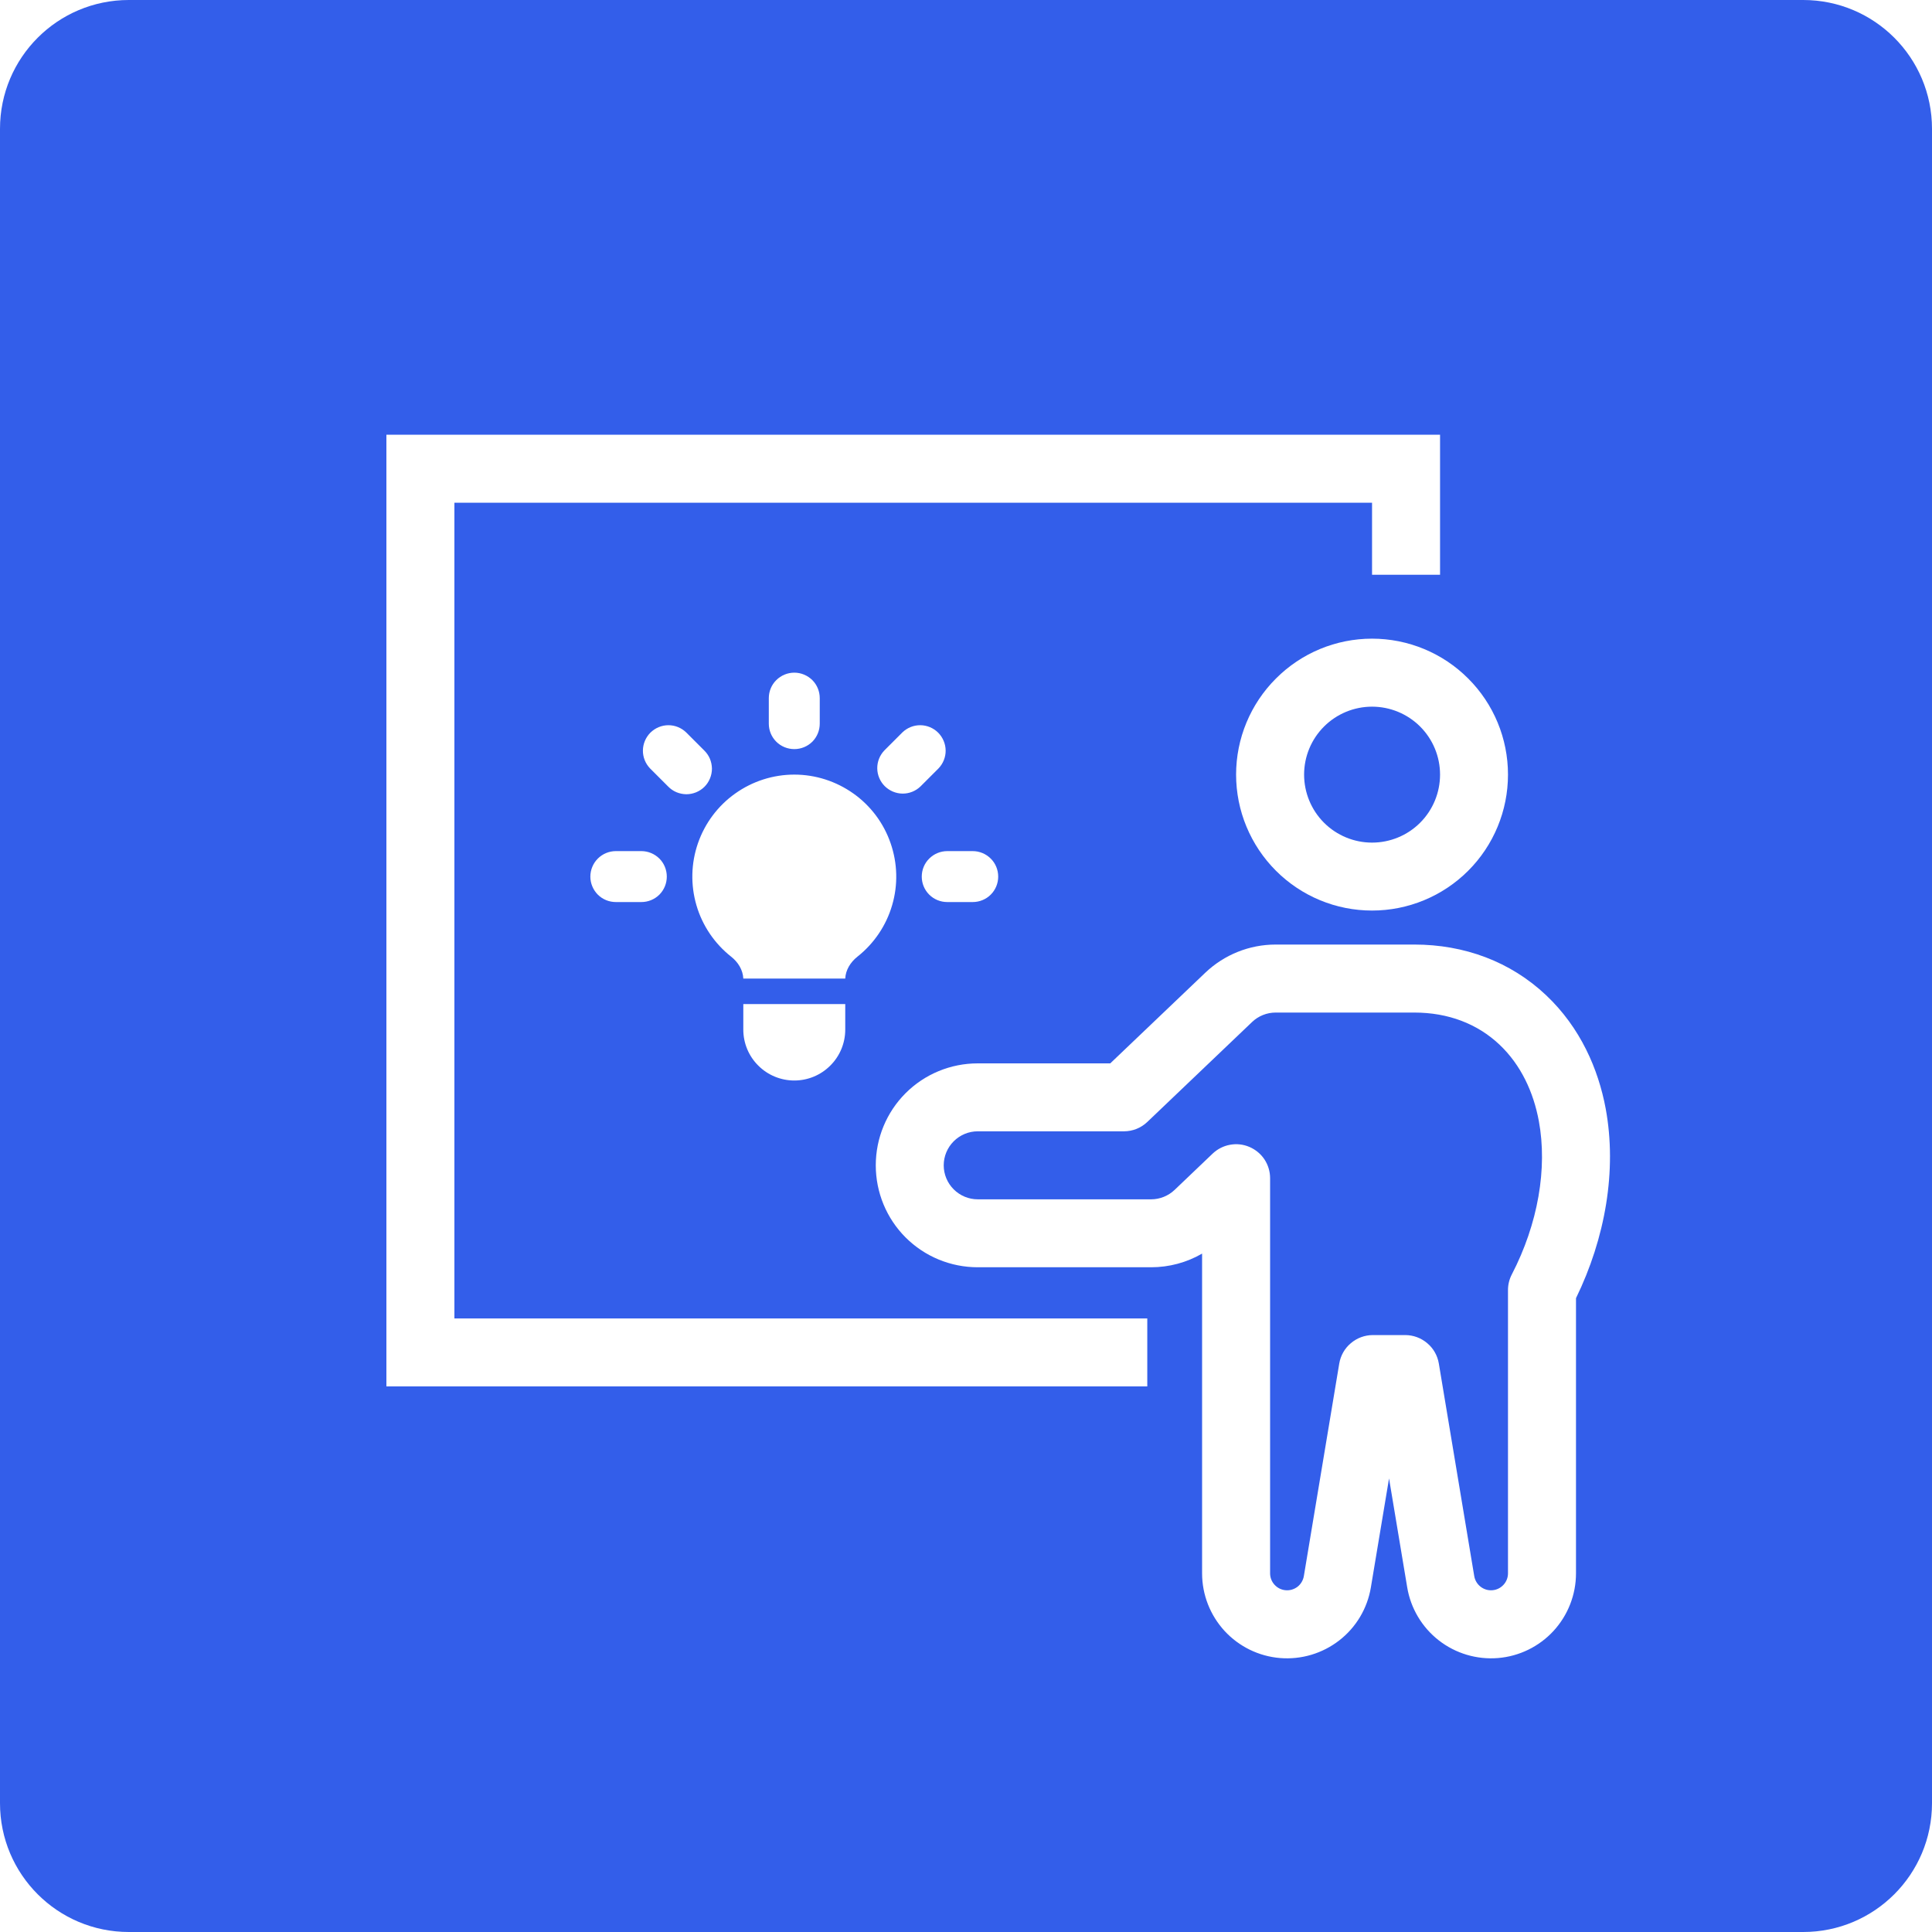
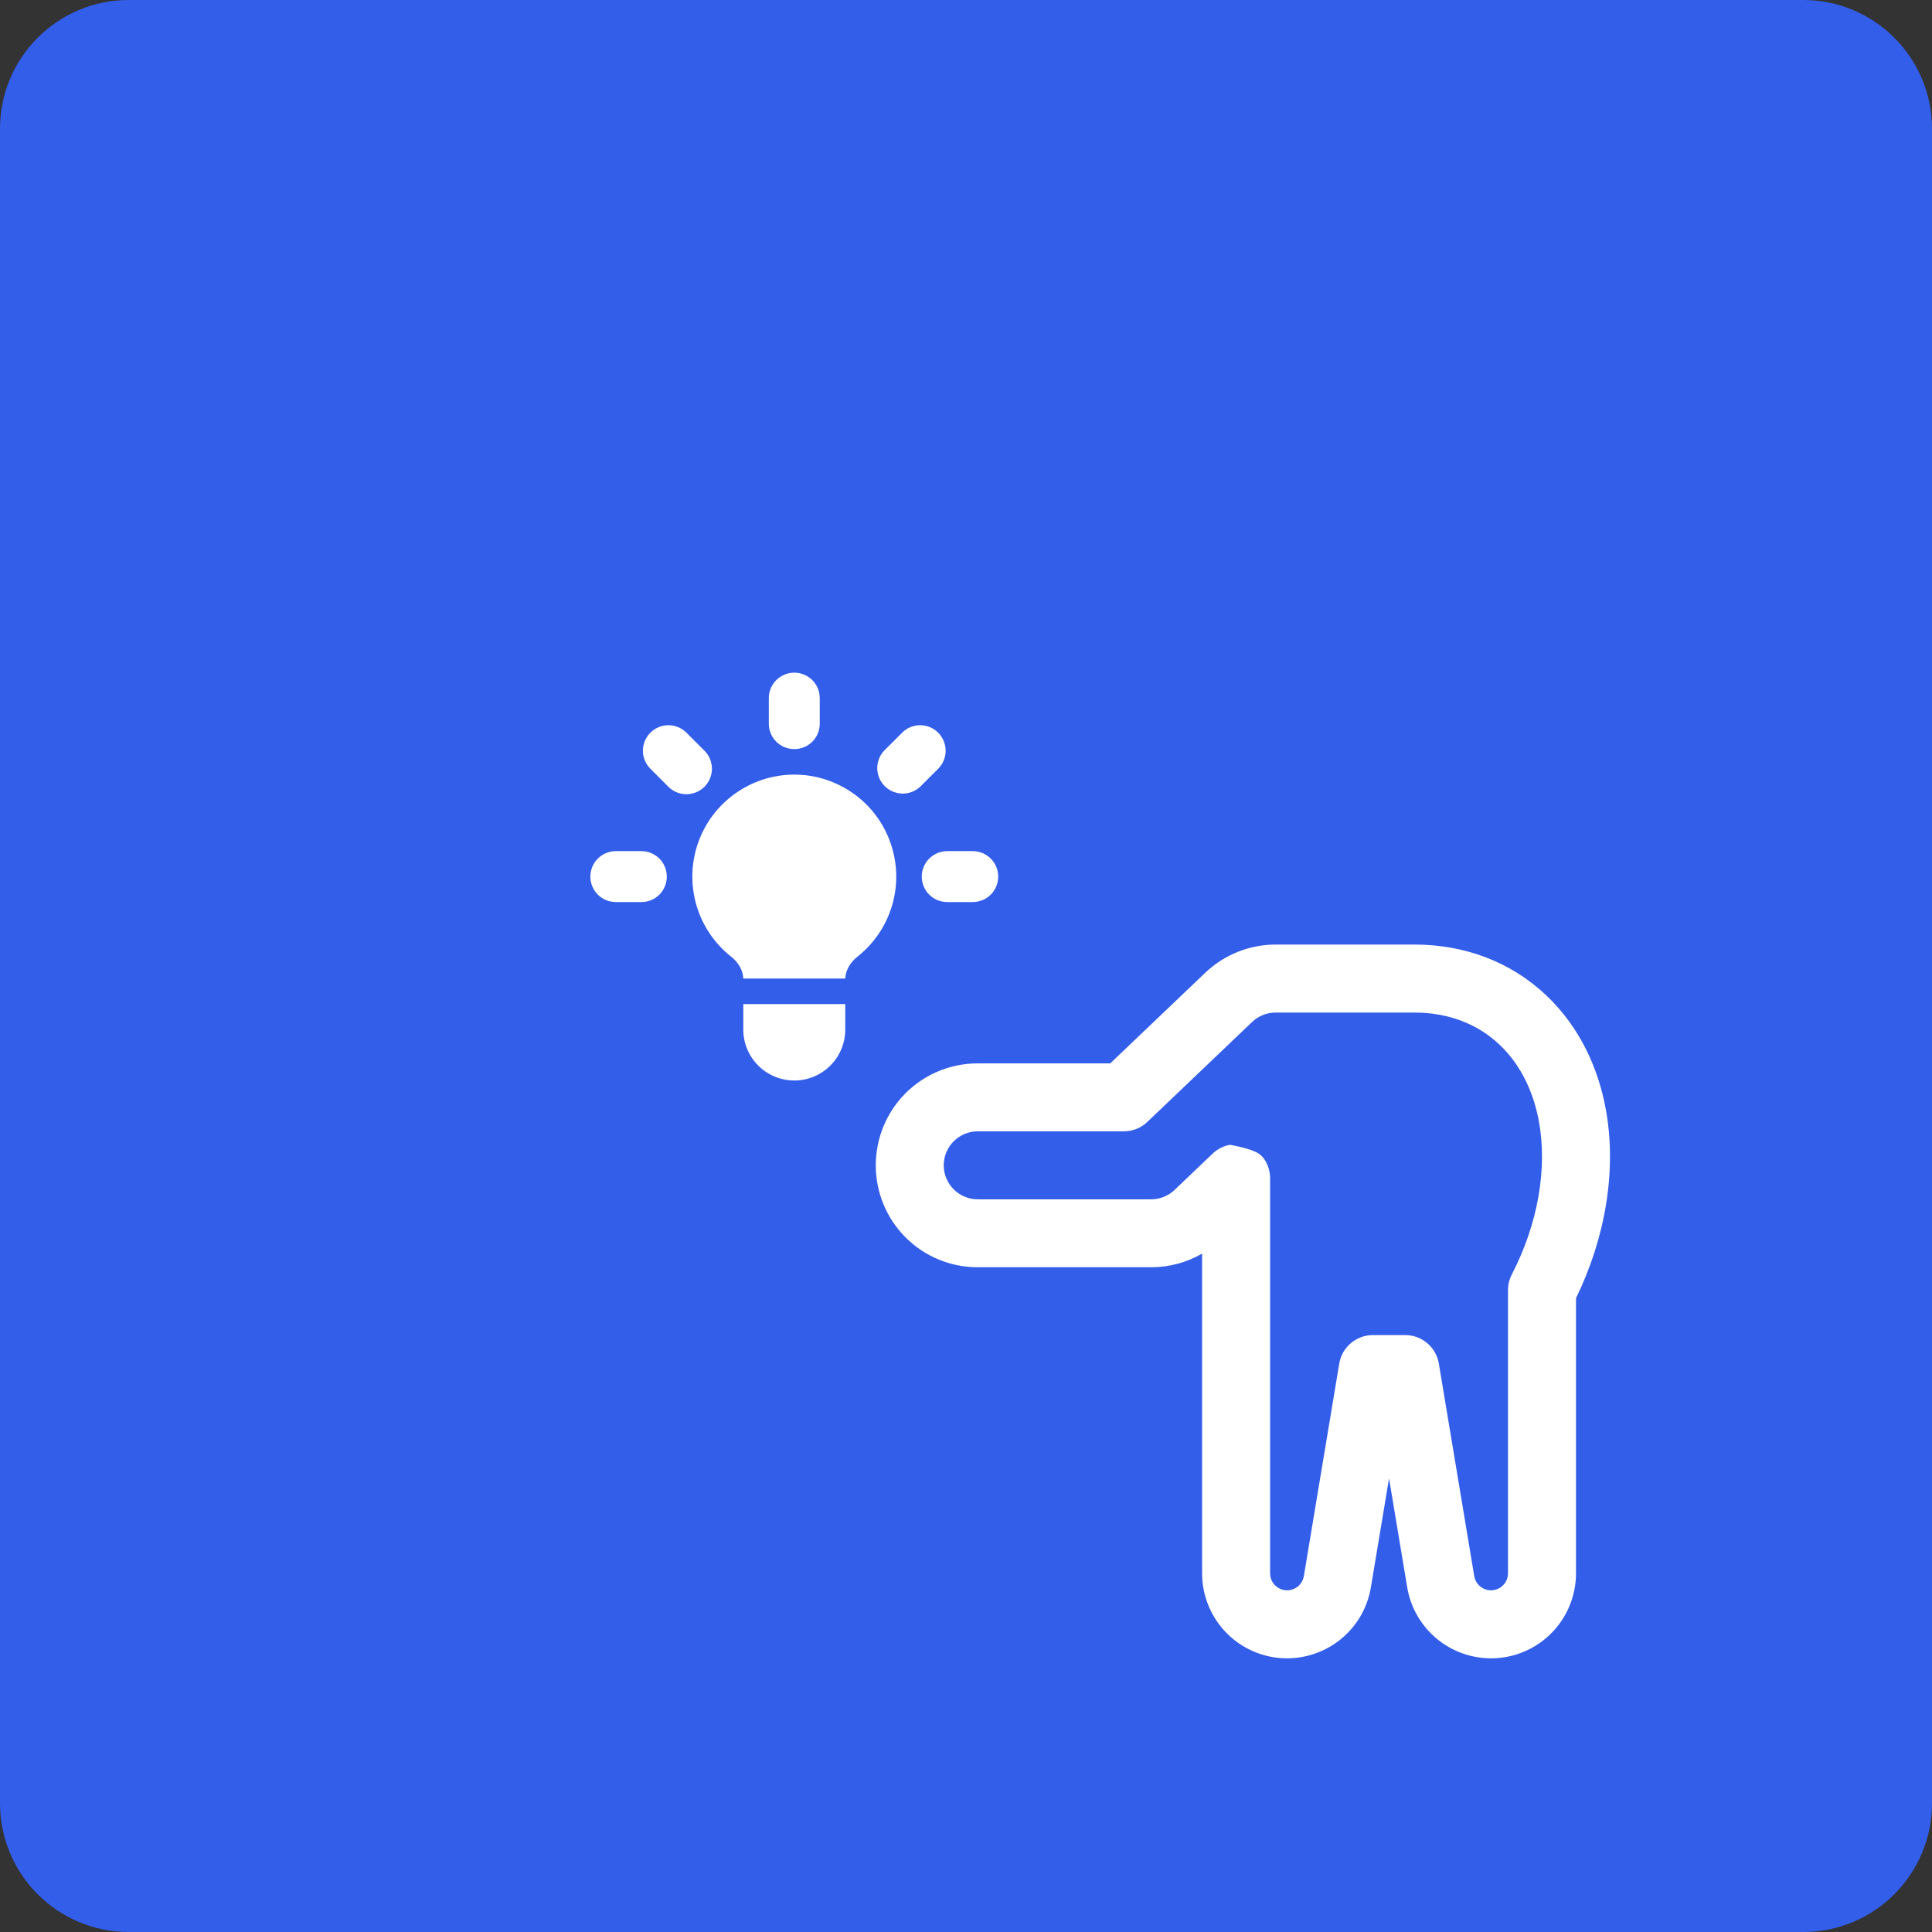
<svg xmlns="http://www.w3.org/2000/svg" width="30" height="30" viewBox="0 0 30 30" fill="none">
  <rect x="0" y="0" width="30" height="30" fill="#333333" stroke="none" />
  <g clip-path="url(#clip0_131_5358)">
-     <rect width="30" height="30" fill="white" />
    <path d="M28 0H2C0.895 0 0 0.895 0 2V28C0 29.105 0.895 30 2 30H28C29.105 30 30 29.105 30 28V2C30 0.895 29.105 0 28 0Z" fill="#335EEA" />
-     <path fill-rule="evenodd" clip-rule="evenodd" d="M6 6.75V21.528H17.815V20.473H7.056V7.806H21.305V8.925H22.361V6.75H6ZM22.361 12.028C22.361 12.308 22.25 12.577 22.052 12.775C21.854 12.973 21.585 13.084 21.305 13.084C21.026 13.084 20.757 12.973 20.559 12.775C20.361 12.577 20.25 12.308 20.25 12.028C20.25 11.748 20.361 11.48 20.559 11.282C20.757 11.084 21.026 10.973 21.305 10.973C21.585 10.973 21.854 11.084 22.052 11.282C22.25 11.48 22.361 11.748 22.361 12.028ZM23.416 12.028C23.416 12.588 23.194 13.125 22.798 13.521C22.402 13.917 21.865 14.139 21.305 14.139C20.745 14.139 20.209 13.917 19.813 13.521C19.417 13.125 19.194 12.588 19.194 12.028C19.194 11.468 19.417 10.931 19.813 10.536C20.209 10.139 20.745 9.917 21.305 9.917C21.865 9.917 22.402 10.139 22.798 10.536C23.194 10.931 23.416 11.468 23.416 12.028V12.028Z" fill="white" />
-     <path fill-rule="evenodd" clip-rule="evenodd" d="M18.715 15.105C19.01 14.824 19.401 14.667 19.808 14.667H21.962C22.735 14.667 23.454 14.93 24.008 15.454C24.541 15.957 24.819 16.602 24.933 17.214C25.111 18.176 24.926 19.227 24.472 20.158V24.431C24.472 24.762 24.347 25.081 24.123 25.325C23.899 25.568 23.591 25.719 23.261 25.746C22.931 25.773 22.603 25.675 22.342 25.472C22.081 25.269 21.905 24.974 21.851 24.648L21.569 22.957L21.287 24.648C21.233 24.974 21.058 25.269 20.796 25.472C20.535 25.675 20.207 25.773 19.877 25.746C19.547 25.719 19.239 25.568 19.015 25.325C18.791 25.081 18.666 24.762 18.666 24.431V19.466C18.426 19.605 18.153 19.678 17.875 19.678H15.182C14.762 19.678 14.359 19.512 14.062 19.215C13.765 18.918 13.599 18.515 13.599 18.095C13.599 17.675 13.765 17.272 14.062 16.975C14.359 16.678 14.762 16.512 15.182 16.512H17.24L18.715 15.105V15.105ZM19.722 21.251V24.431C19.722 24.497 19.747 24.561 19.792 24.609C19.837 24.658 19.898 24.688 19.964 24.693C20.03 24.699 20.095 24.679 20.148 24.639C20.2 24.598 20.235 24.539 20.246 24.474L20.796 21.172C20.817 21.049 20.88 20.937 20.976 20.857C21.071 20.776 21.192 20.731 21.317 20.731H21.821C21.946 20.731 22.067 20.776 22.162 20.857C22.258 20.937 22.321 21.049 22.342 21.172L22.892 24.474C22.903 24.539 22.938 24.598 22.991 24.639C23.043 24.679 23.108 24.699 23.174 24.693C23.24 24.688 23.301 24.658 23.346 24.609C23.391 24.561 23.416 24.497 23.416 24.431V20.032C23.416 19.948 23.436 19.865 23.475 19.79C23.883 19.003 24.031 18.141 23.895 17.407C23.812 16.96 23.618 16.537 23.284 16.221C22.942 15.898 22.489 15.723 21.962 15.723H19.808C19.673 15.723 19.542 15.775 19.444 15.868L17.816 17.421C17.718 17.515 17.588 17.567 17.452 17.567H15.182C15.042 17.567 14.908 17.623 14.809 17.722C14.71 17.821 14.654 17.955 14.654 18.095C14.654 18.235 14.71 18.369 14.809 18.468C14.908 18.567 15.042 18.623 15.182 18.623H17.875C18.01 18.623 18.141 18.57 18.239 18.477L18.83 17.913C18.905 17.842 18.999 17.794 19.1 17.776C19.202 17.757 19.307 17.769 19.402 17.81C19.497 17.851 19.578 17.918 19.635 18.004C19.692 18.091 19.722 18.192 19.722 18.295V21.252V21.251Z" fill="white" />
+     <path fill-rule="evenodd" clip-rule="evenodd" d="M18.715 15.105C19.01 14.824 19.401 14.667 19.808 14.667H21.962C22.735 14.667 23.454 14.93 24.008 15.454C24.541 15.957 24.819 16.602 24.933 17.214C25.111 18.176 24.926 19.227 24.472 20.158V24.431C24.472 24.762 24.347 25.081 24.123 25.325C23.899 25.568 23.591 25.719 23.261 25.746C22.931 25.773 22.603 25.675 22.342 25.472C22.081 25.269 21.905 24.974 21.851 24.648L21.569 22.957L21.287 24.648C21.233 24.974 21.058 25.269 20.796 25.472C20.535 25.675 20.207 25.773 19.877 25.746C19.547 25.719 19.239 25.568 19.015 25.325C18.791 25.081 18.666 24.762 18.666 24.431V19.466C18.426 19.605 18.153 19.678 17.875 19.678H15.182C14.762 19.678 14.359 19.512 14.062 19.215C13.765 18.918 13.599 18.515 13.599 18.095C13.599 17.675 13.765 17.272 14.062 16.975C14.359 16.678 14.762 16.512 15.182 16.512H17.24L18.715 15.105V15.105ZM19.722 21.251V24.431C19.722 24.497 19.747 24.561 19.792 24.609C19.837 24.658 19.898 24.688 19.964 24.693C20.03 24.699 20.095 24.679 20.148 24.639C20.2 24.598 20.235 24.539 20.246 24.474L20.796 21.172C20.817 21.049 20.88 20.937 20.976 20.857C21.071 20.776 21.192 20.731 21.317 20.731H21.821C21.946 20.731 22.067 20.776 22.162 20.857C22.258 20.937 22.321 21.049 22.342 21.172L22.892 24.474C22.903 24.539 22.938 24.598 22.991 24.639C23.043 24.679 23.108 24.699 23.174 24.693C23.24 24.688 23.301 24.658 23.346 24.609C23.391 24.561 23.416 24.497 23.416 24.431V20.032C23.416 19.948 23.436 19.865 23.475 19.79C23.883 19.003 24.031 18.141 23.895 17.407C23.812 16.96 23.618 16.537 23.284 16.221C22.942 15.898 22.489 15.723 21.962 15.723H19.808C19.673 15.723 19.542 15.775 19.444 15.868L17.816 17.421C17.718 17.515 17.588 17.567 17.452 17.567H15.182C15.042 17.567 14.908 17.623 14.809 17.722C14.71 17.821 14.654 17.955 14.654 18.095C14.654 18.235 14.71 18.369 14.809 18.468C14.908 18.567 15.042 18.623 15.182 18.623H17.875C18.01 18.623 18.141 18.57 18.239 18.477L18.83 17.913C18.905 17.842 18.999 17.794 19.1 17.776C19.497 17.851 19.578 17.918 19.635 18.004C19.692 18.091 19.722 18.192 19.722 18.295V21.252V21.251Z" fill="white" />
    <path d="M12.729 10.841C12.729 10.736 12.688 10.635 12.614 10.561C12.539 10.487 12.439 10.445 12.334 10.445C12.229 10.445 12.128 10.487 12.054 10.561C11.979 10.635 11.938 10.736 11.938 10.841V11.237C11.938 11.342 11.979 11.442 12.054 11.517C12.128 11.591 12.229 11.632 12.334 11.632C12.439 11.632 12.539 11.591 12.614 11.517C12.688 11.442 12.729 11.342 12.729 11.237V10.841ZM14.573 11.932C14.645 11.857 14.685 11.757 14.684 11.654C14.683 11.55 14.641 11.451 14.568 11.377C14.495 11.304 14.395 11.262 14.292 11.261C14.188 11.26 14.088 11.3 14.013 11.372L13.733 11.652C13.661 11.727 13.621 11.827 13.622 11.931C13.623 12.034 13.665 12.134 13.738 12.207C13.812 12.28 13.911 12.322 14.015 12.323C14.118 12.324 14.218 12.284 14.293 12.212L14.573 11.932ZM15.5 13.612C15.5 13.717 15.459 13.817 15.384 13.892C15.31 13.966 15.209 14.007 15.104 14.007H14.709C14.604 14.007 14.503 13.966 14.429 13.892C14.354 13.817 14.313 13.717 14.313 13.612C14.313 13.507 14.354 13.406 14.429 13.332C14.503 13.258 14.604 13.216 14.709 13.216H15.104C15.209 13.216 15.31 13.258 15.384 13.332C15.459 13.406 15.5 13.507 15.5 13.612ZM10.374 12.212C10.411 12.25 10.454 12.28 10.503 12.301C10.551 12.321 10.603 12.332 10.656 12.333C10.708 12.333 10.76 12.323 10.809 12.303C10.857 12.283 10.902 12.254 10.939 12.217C10.976 12.18 11.005 12.136 11.025 12.087C11.045 12.038 11.055 11.986 11.055 11.934C11.054 11.881 11.043 11.829 11.023 11.781C11.002 11.732 10.972 11.689 10.934 11.652L10.654 11.372C10.579 11.3 10.479 11.26 10.376 11.261C10.272 11.262 10.173 11.304 10.099 11.377C10.026 11.451 9.984 11.55 9.983 11.654C9.982 11.757 10.022 11.857 10.094 11.932L10.374 12.212V12.212ZM10.354 13.612C10.354 13.717 10.313 13.817 10.239 13.892C10.164 13.966 10.064 14.007 9.959 14.007H9.563C9.458 14.007 9.357 13.966 9.283 13.892C9.209 13.817 9.167 13.717 9.167 13.612C9.167 13.507 9.209 13.406 9.283 13.332C9.357 13.258 9.458 13.216 9.563 13.216H9.959C10.064 13.216 10.164 13.258 10.239 13.332C10.313 13.406 10.354 13.507 10.354 13.612ZM11.542 15.987V15.591H13.125V15.987C13.125 16.197 13.042 16.398 12.893 16.546C12.745 16.695 12.544 16.778 12.334 16.778C12.124 16.778 11.922 16.695 11.774 16.546C11.625 16.398 11.542 16.197 11.542 15.987V15.987ZM13.125 15.195C13.131 15.06 13.208 14.939 13.314 14.855C13.572 14.651 13.761 14.372 13.853 14.056C13.946 13.74 13.937 13.404 13.829 13.093C13.722 12.782 13.52 12.512 13.252 12.322C12.983 12.131 12.663 12.028 12.334 12.028C12.005 12.028 11.684 12.131 11.416 12.322C11.148 12.512 10.946 12.782 10.838 13.093C10.73 13.404 10.722 13.74 10.814 14.056C10.906 14.372 11.095 14.651 11.353 14.855C11.46 14.939 11.536 15.06 11.542 15.195H13.126H13.125Z" fill="white" />
  </g>
  <defs>
    <clipPath id="clip0_131_5358">
      <rect width="30" height="30" fill="white" />
    </clipPath>
  </defs>
</svg>